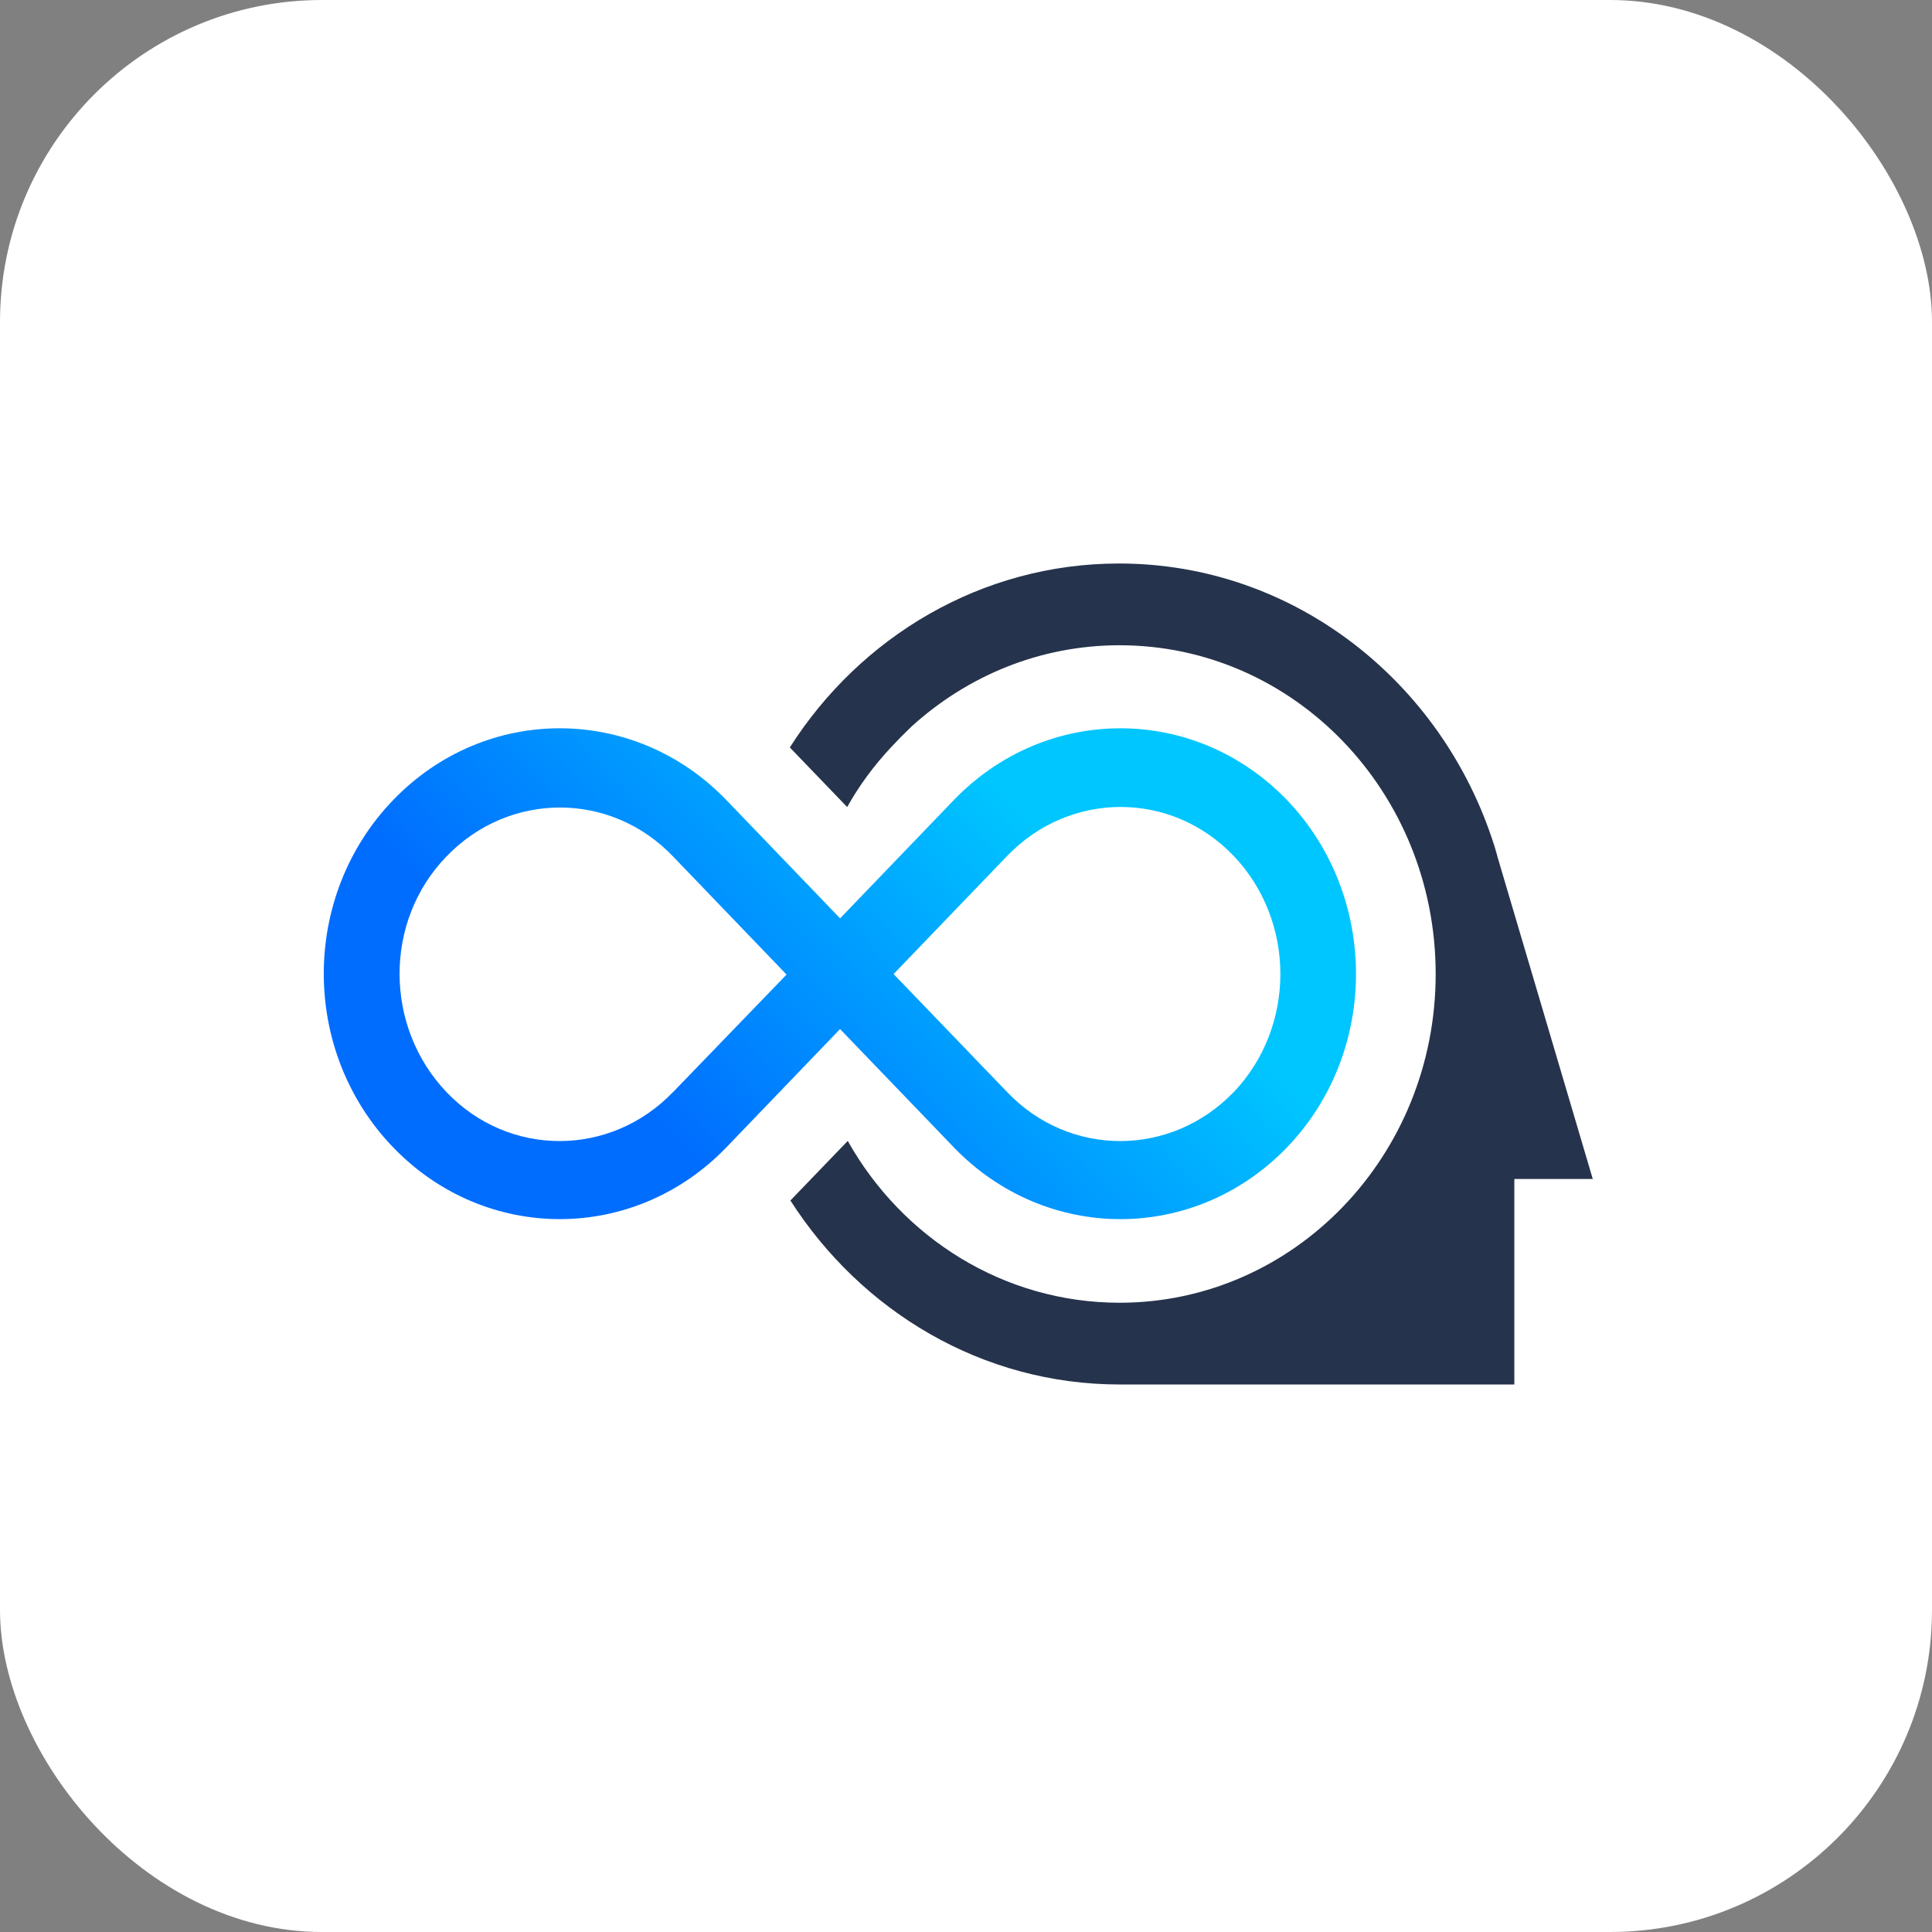
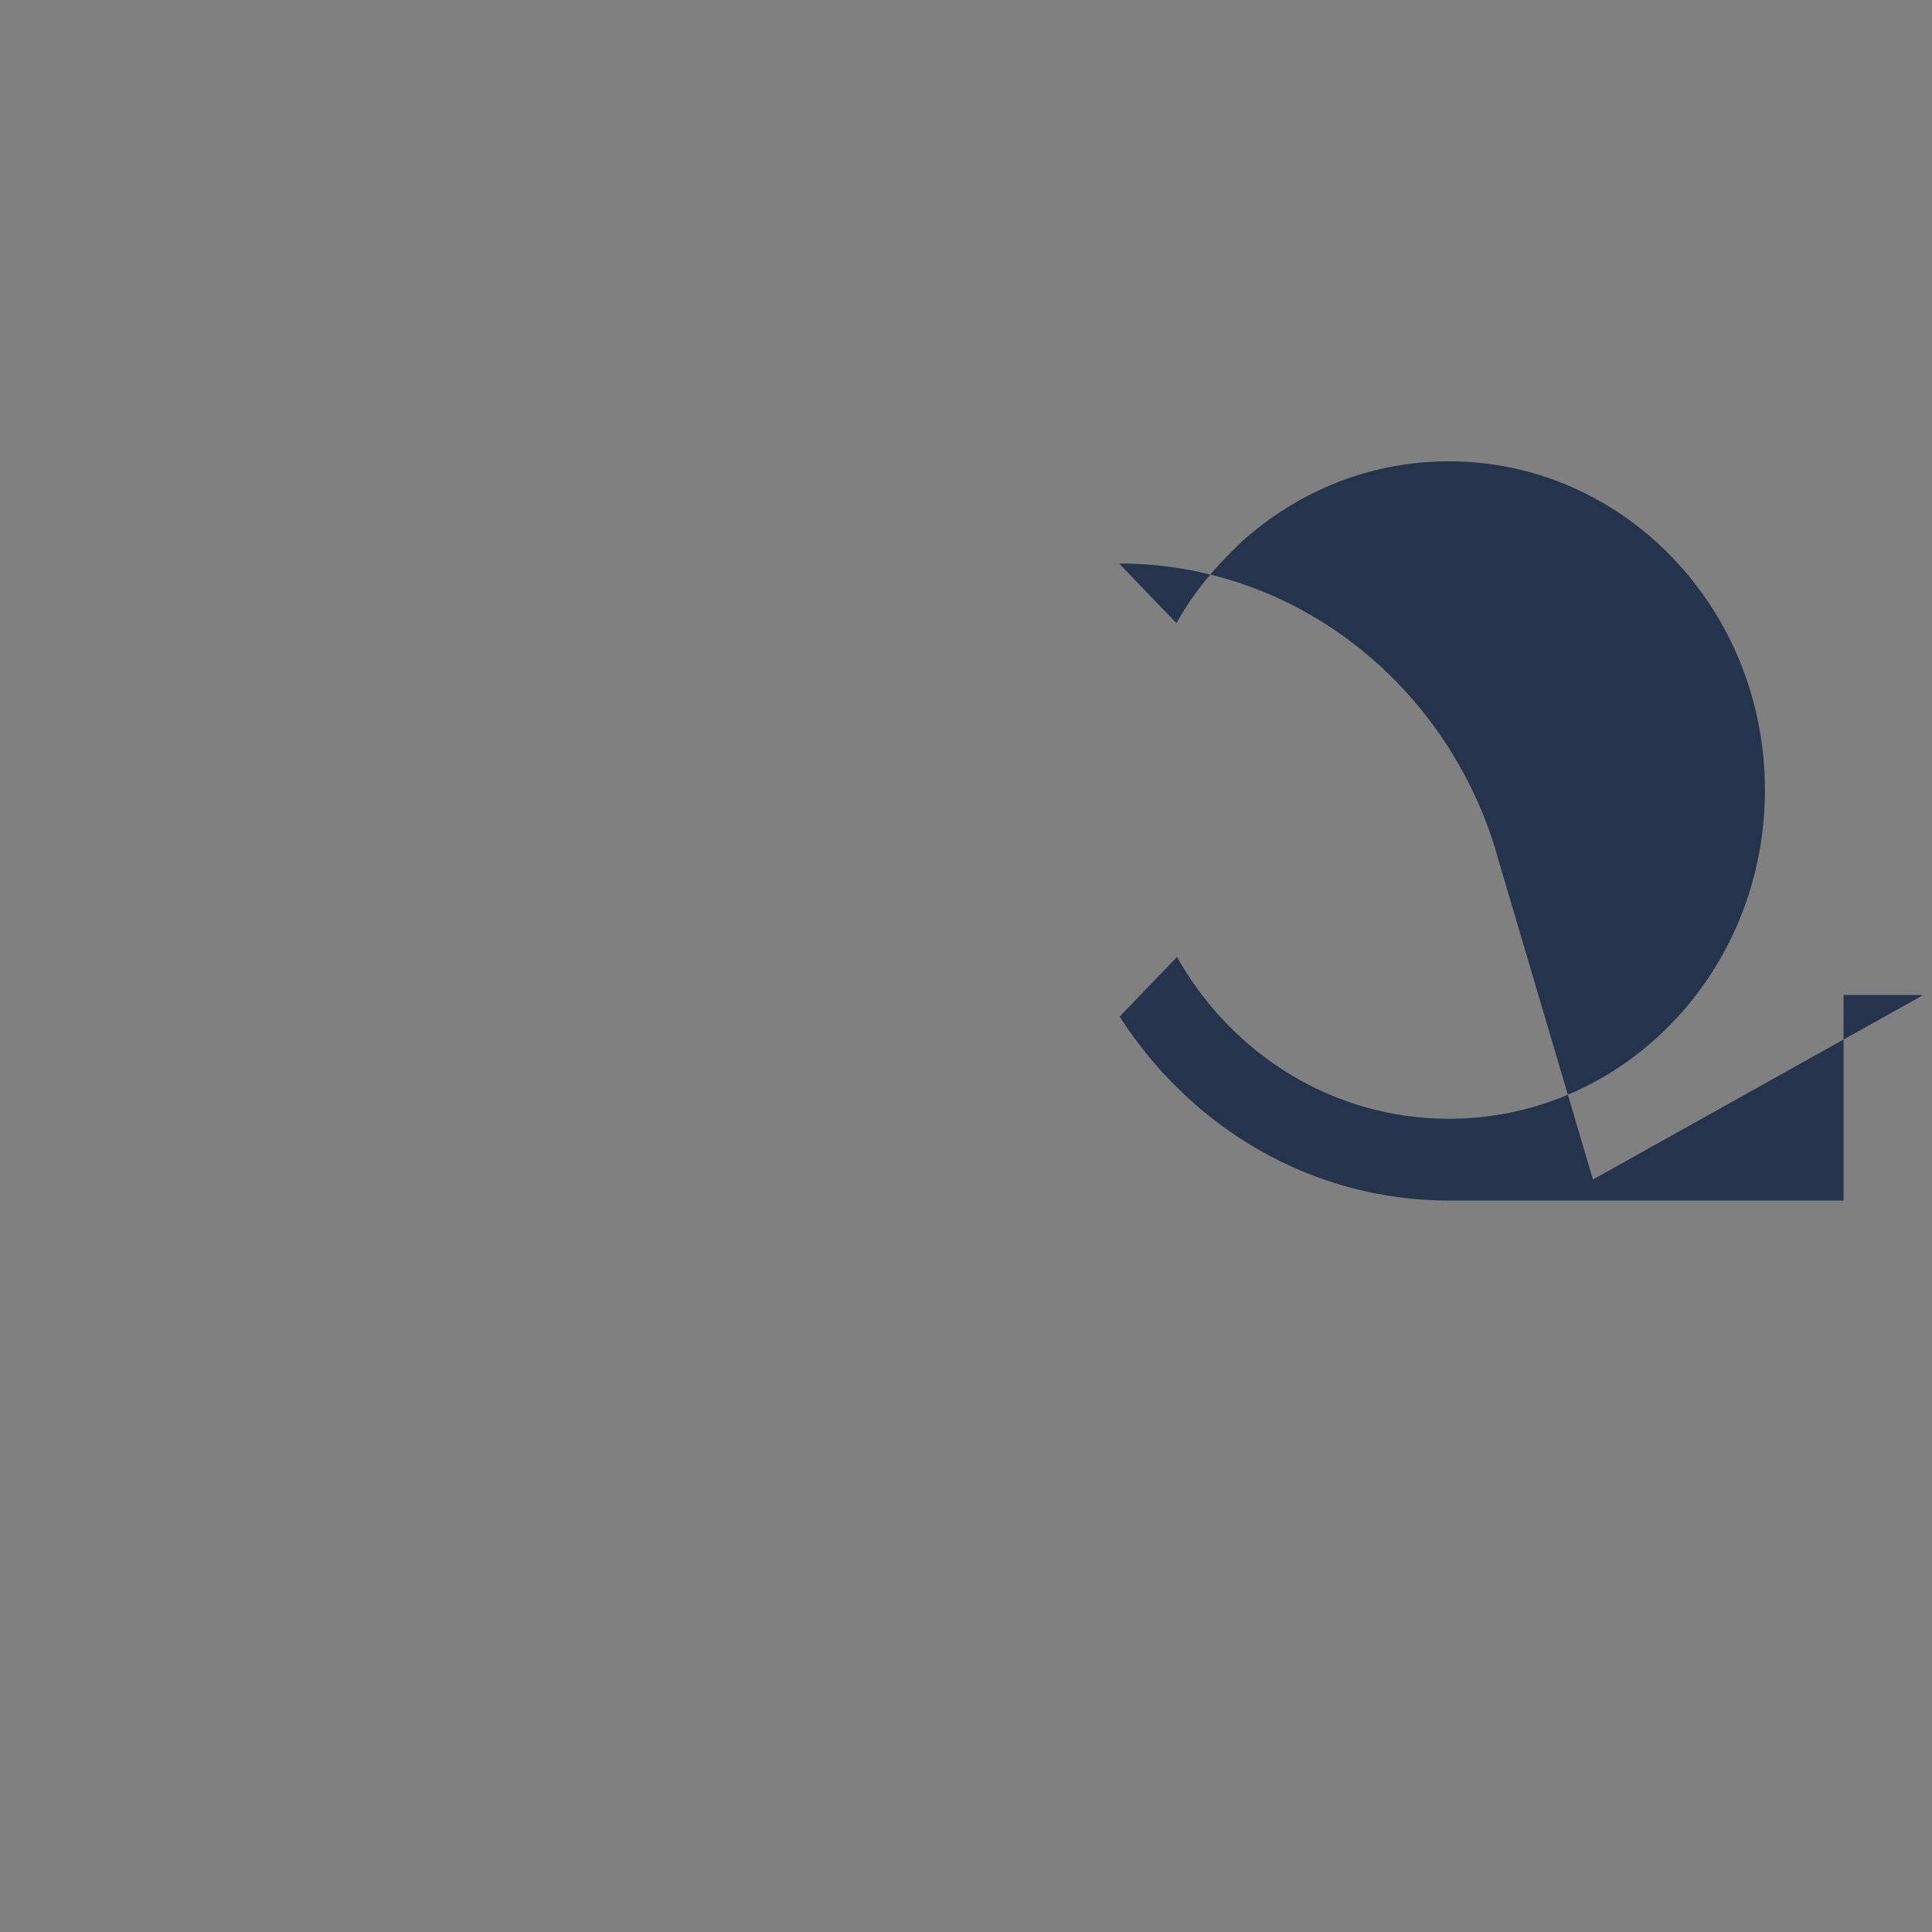
<svg xmlns="http://www.w3.org/2000/svg" width="48" height="48" viewBox="0 0 48 48">
  <rect x="0" y="0" width="48" height="48" fill="#808080" stroke="none" />
  <defs>
    <linearGradient id="ihqdqpig7a" x1="18.895%" x2="78.685%" y1="65.395%" y2="35.827%">
      <stop offset="11.37%" stop-color="#006DFF" />
      <stop offset="94.93%" stop-color="#00C6FF" />
    </linearGradient>
  </defs>
  <g fill="none" fill-rule="evenodd">
    <g>
      <g transform="translate(-16, -601) translate(16, 601)">
-         <rect width="48" height="48" fill="#FFF" rx="8" />
        <g fill-rule="nonzero">
-           <path fill="#26334C" d="M31.576 15.305l-2.374-8.026c-.013-.07-.04-.127-.054-.198l-.027-.084C27.832 2.934 24.143 0 19.803 0c-3.418 0-6.43 1.82-8.18 4.57l1.425 1.481c.298-.536.665-1.03 1.085-1.48l.271-.283c.082-.084.163-.155.245-.24 1.383-1.255 3.187-2.017 5.167-2.017 4.34 0 7.853 3.654 7.853 8.168 0 4.514-3.512 8.167-7.853 8.167-2.875 0-5.398-1.608-6.754-4.02l-1.425 1.48c1.764 2.752 4.761 4.571 8.18 4.571h9.806v-5.106h1.953v.014z" transform="translate(8, 14)" />
-           <path fill="url(#ihqdqpig7a)" d="M23.98 5.882c-2.292-2.384-5.995-2.384-8.287 0l-2.821 2.934-2.821-2.934c-2.293-2.384-5.996-2.384-8.288 0s-2.292 6.235 0 8.619c2.292 2.384 5.995 2.384 8.288 0l2.82-2.934 2.822 2.934c2.292 2.384 5.995 2.384 8.287 0 2.279-2.37 2.279-6.235 0-8.619zm-15.259 7.25c-1.56 1.623-4.082 1.623-5.629 0-1.546-1.622-1.56-4.245 0-5.853 1.56-1.622 4.083-1.622 5.63 0l2.82 2.934-2.82 2.92zm13.93 0c-1.56 1.623-4.083 1.623-5.629 0L14.201 10.2l2.821-2.934c1.56-1.623 4.083-1.623 5.629 0 1.546 1.622 1.546 4.245 0 5.868z" transform="translate(8, 14)" />
+           <path fill="#26334C" d="M31.576 15.305l-2.374-8.026c-.013-.07-.04-.127-.054-.198l-.027-.084C27.832 2.934 24.143 0 19.803 0l1.425 1.481c.298-.536.665-1.03 1.085-1.48l.271-.283c.082-.084.163-.155.245-.24 1.383-1.255 3.187-2.017 5.167-2.017 4.34 0 7.853 3.654 7.853 8.168 0 4.514-3.512 8.167-7.853 8.167-2.875 0-5.398-1.608-6.754-4.02l-1.425 1.48c1.764 2.752 4.761 4.571 8.18 4.571h9.806v-5.106h1.953v.014z" transform="translate(8, 14)" />
        </g>
      </g>
    </g>
  </g>
</svg>